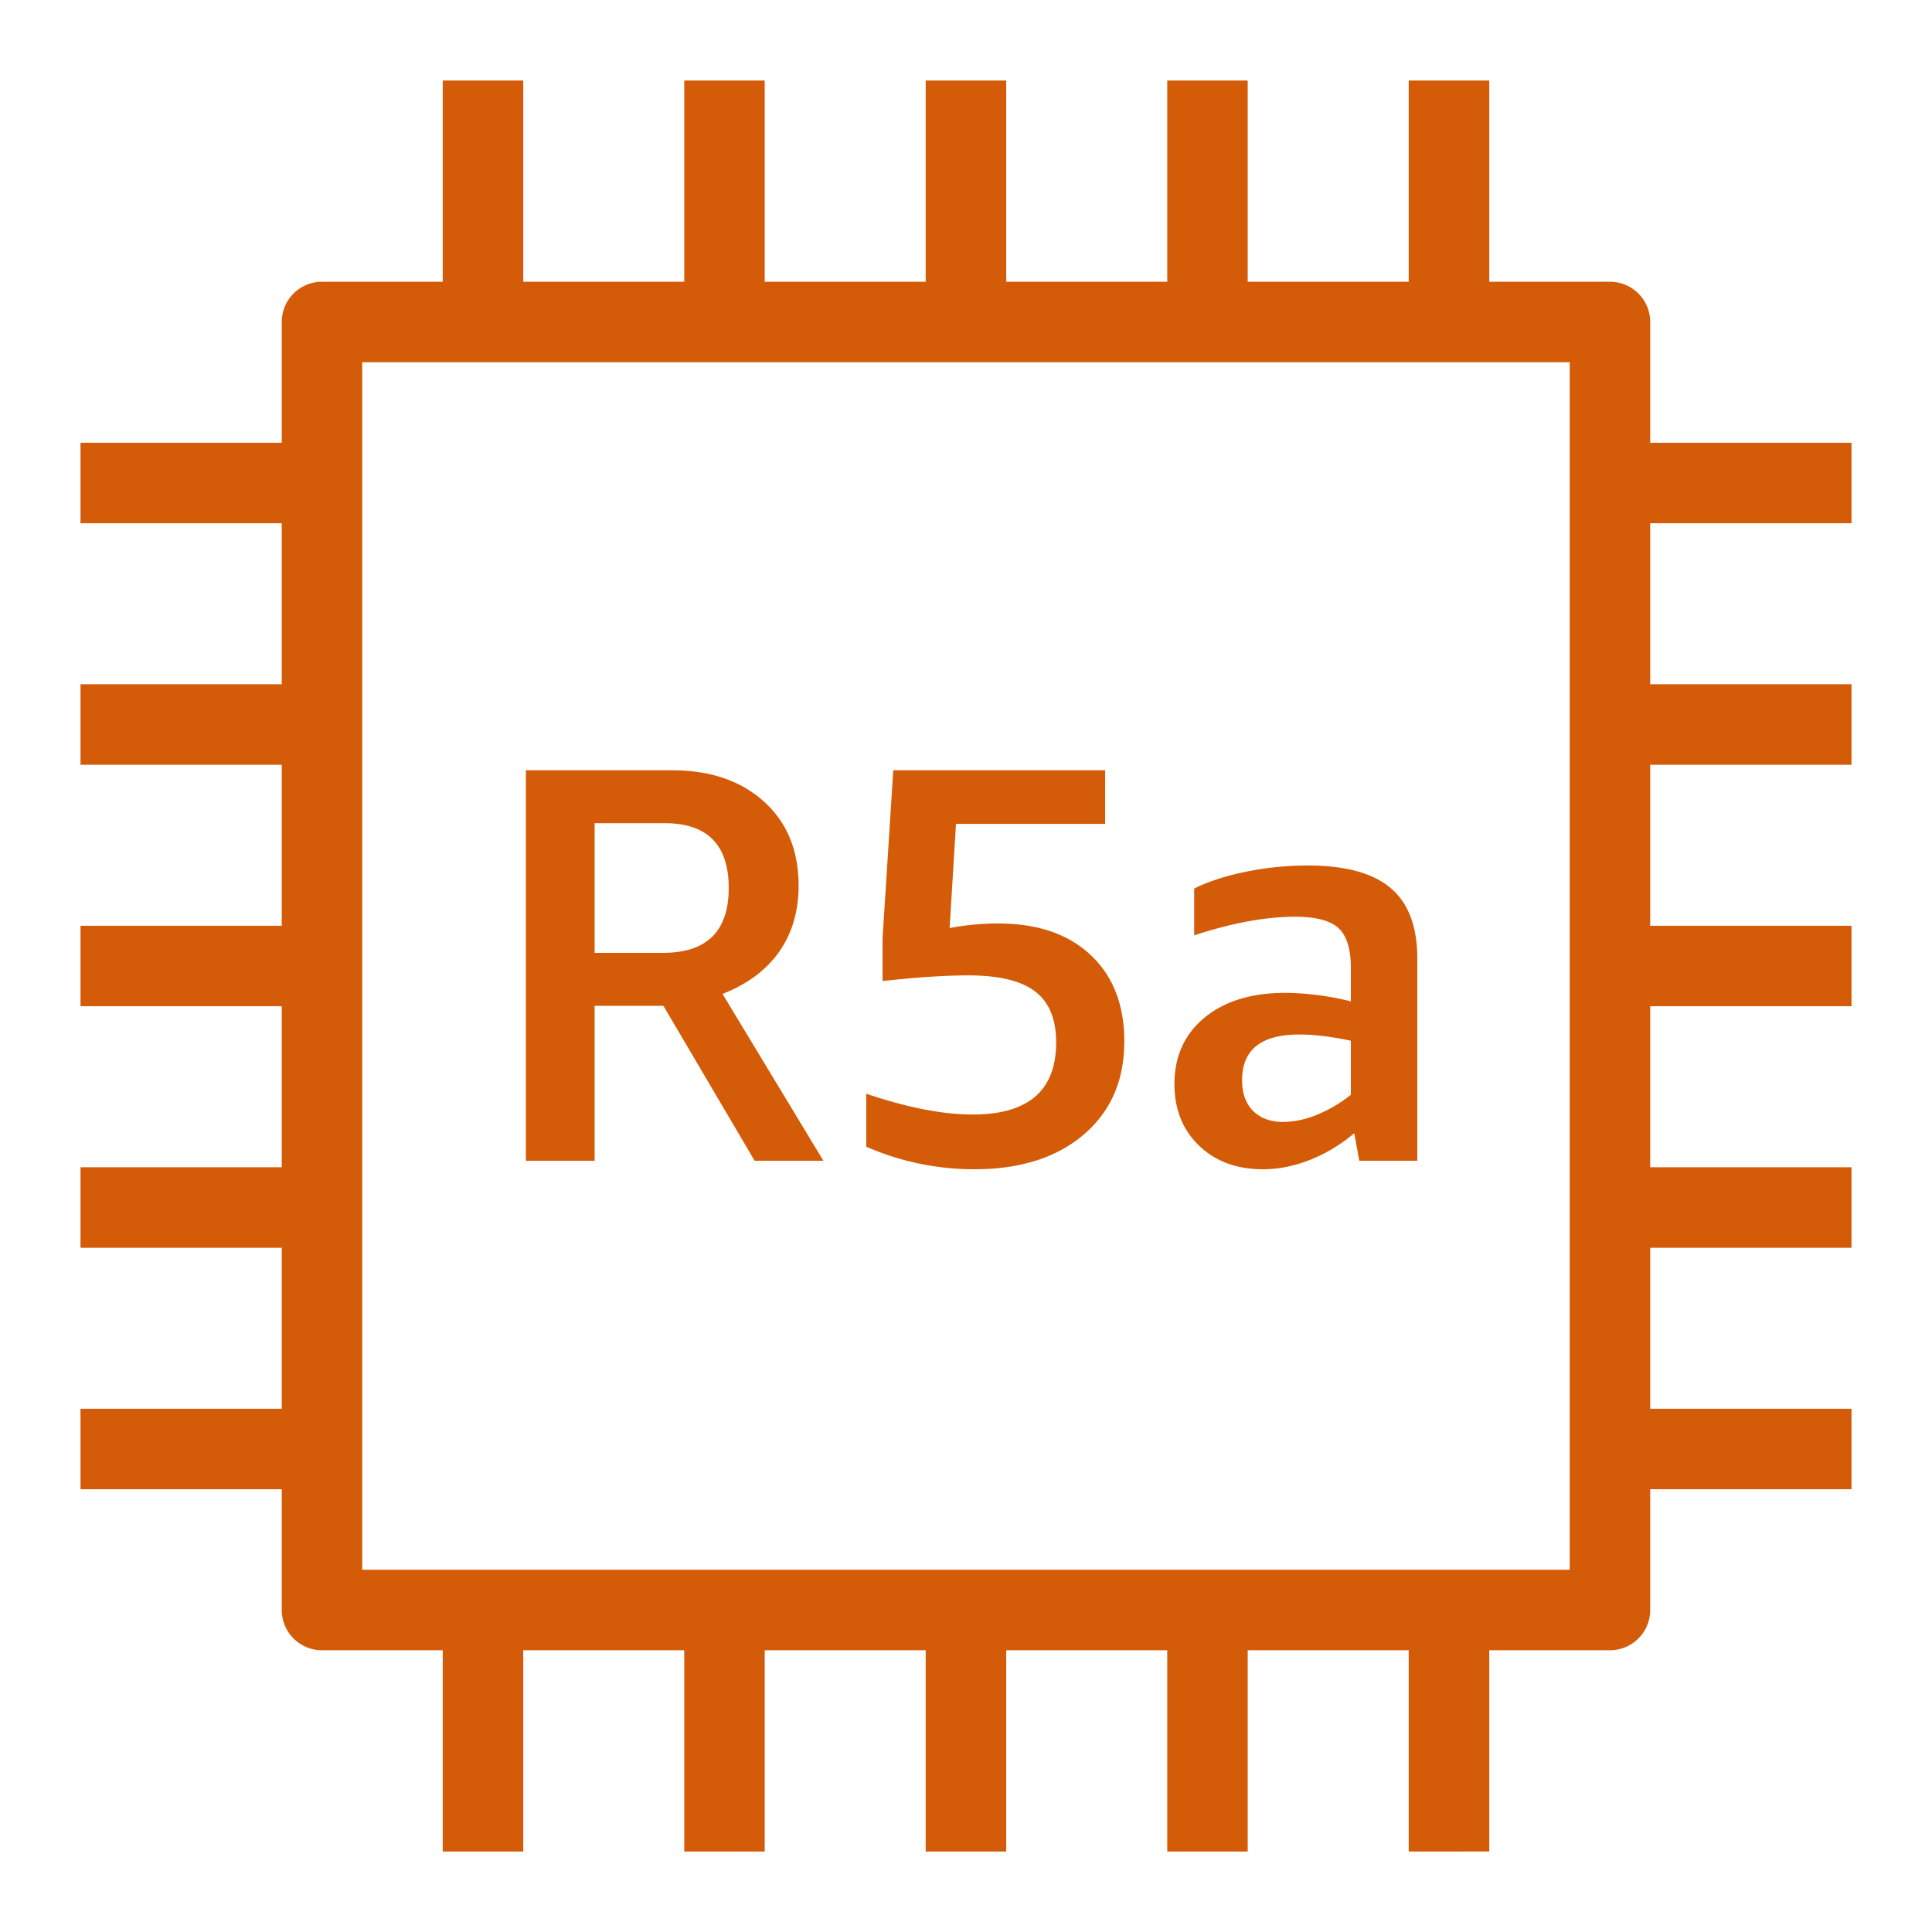
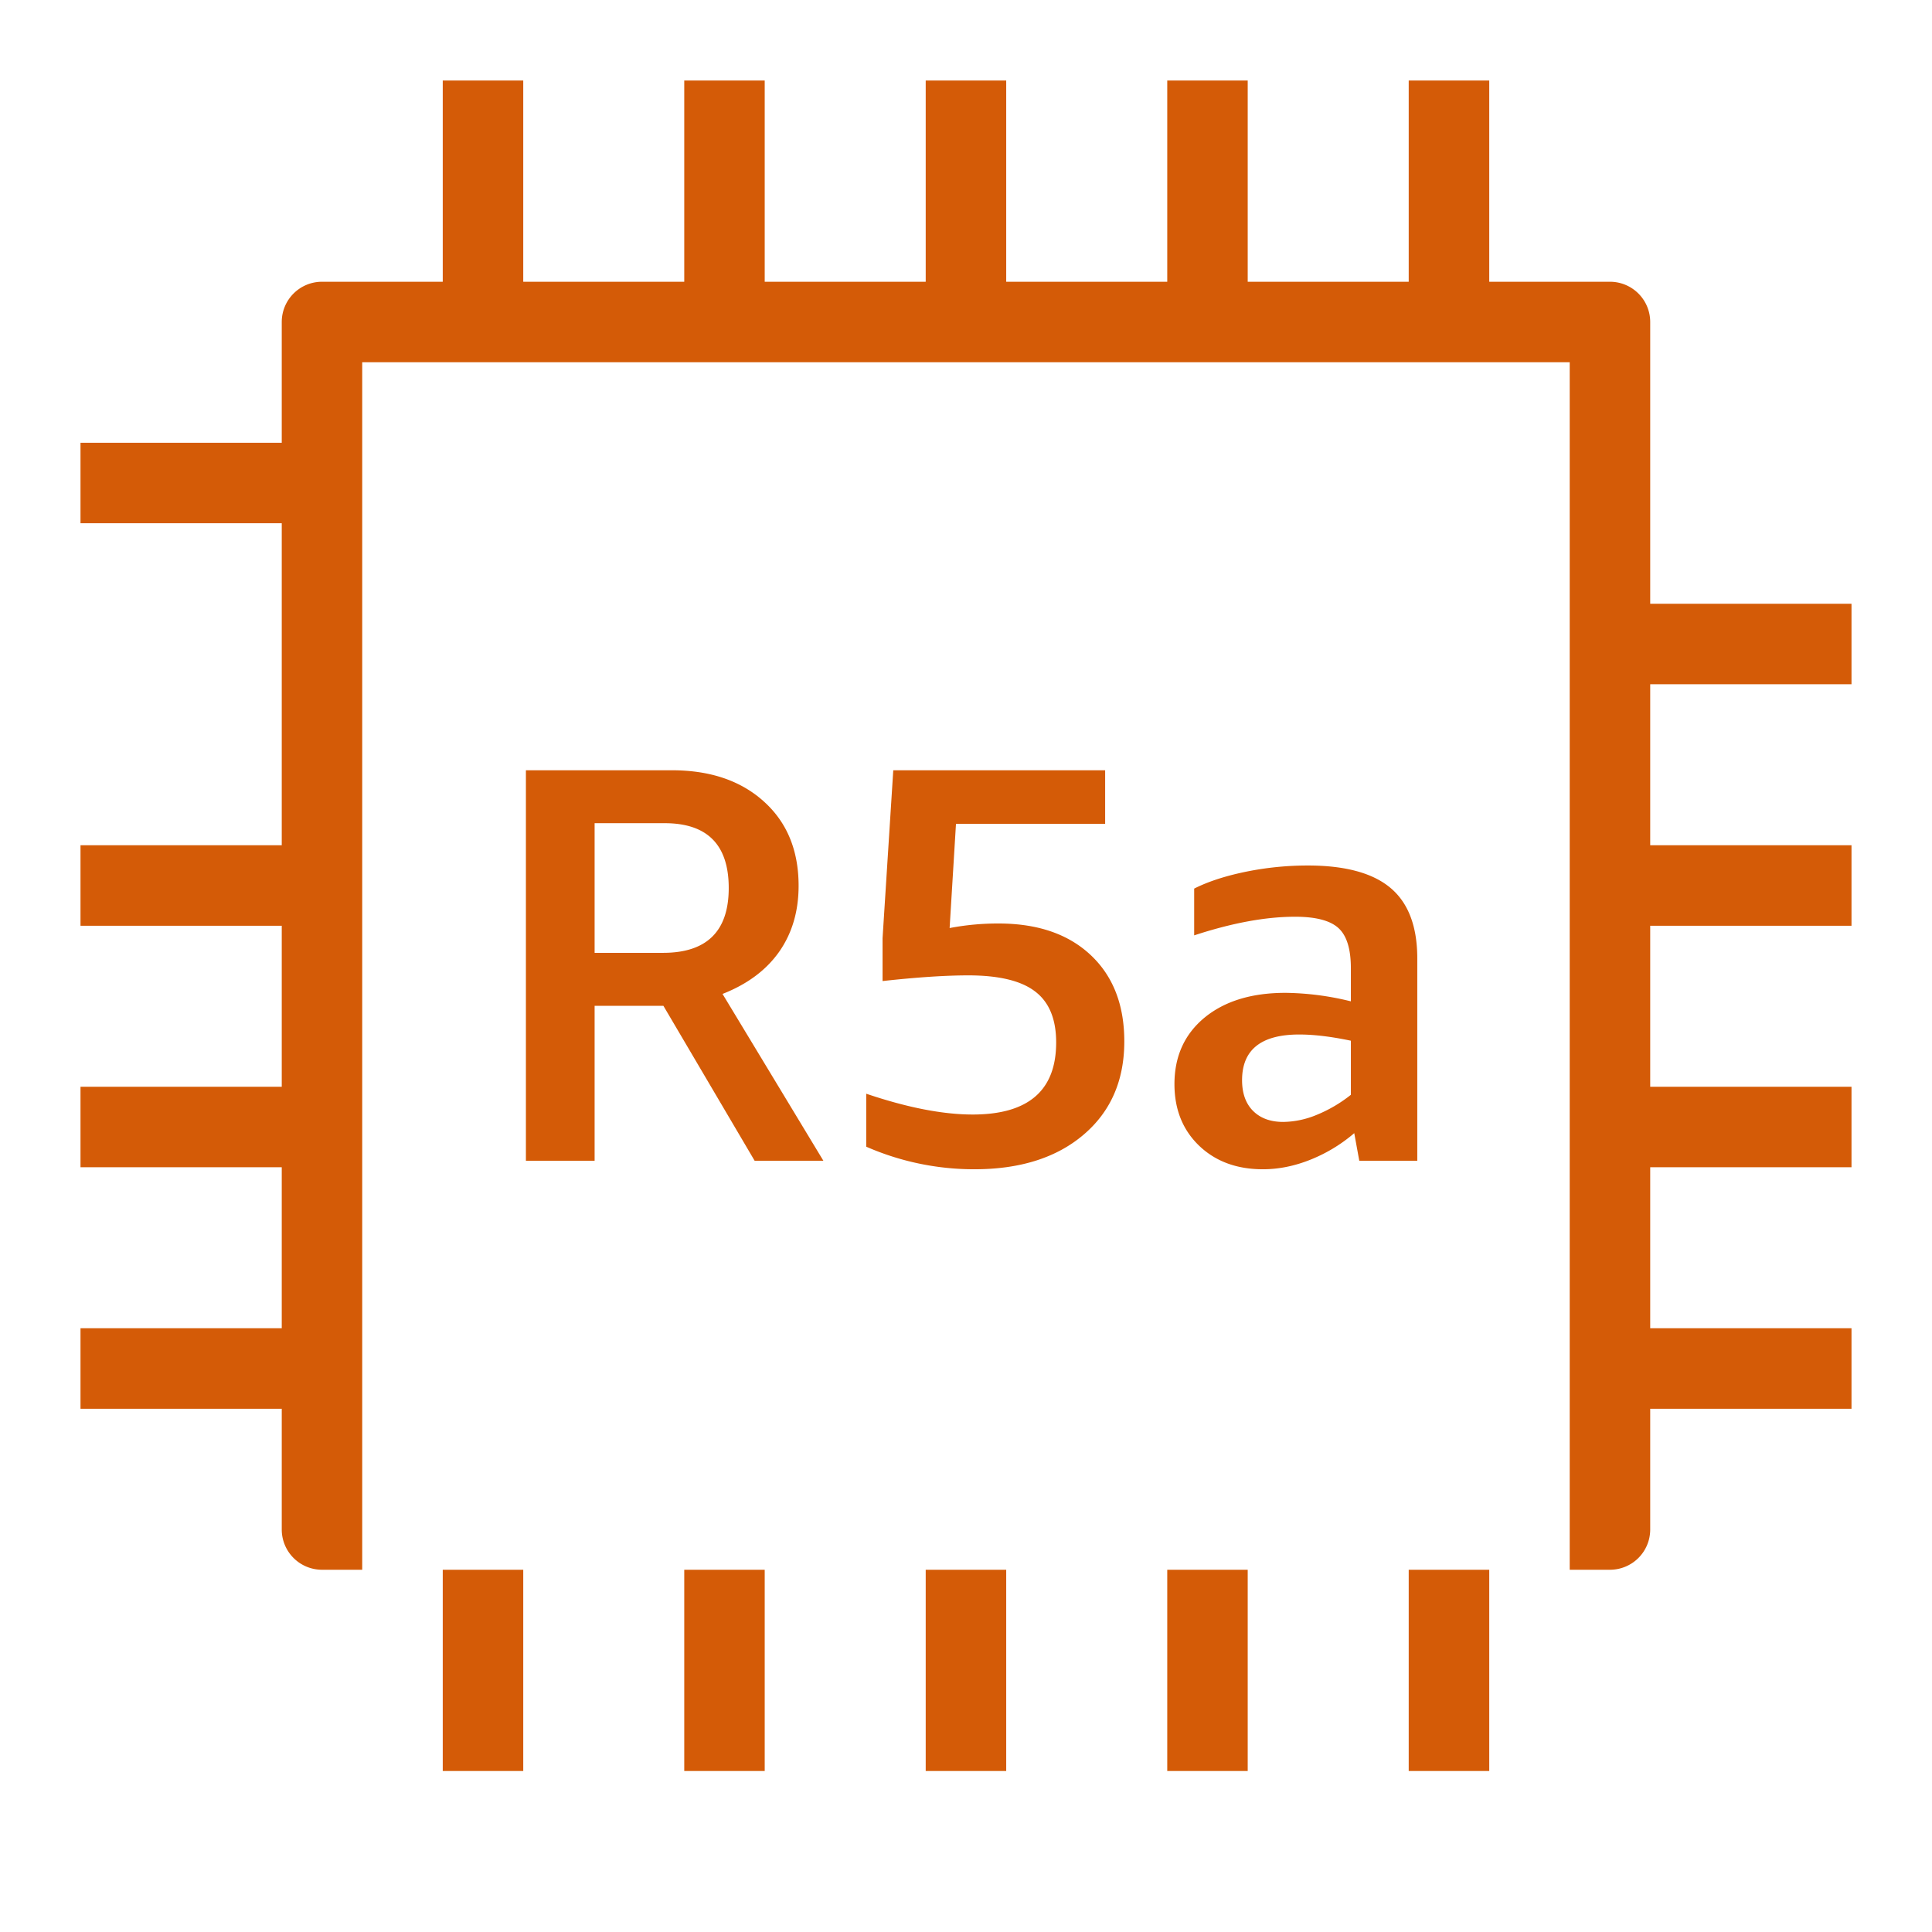
<svg xmlns="http://www.w3.org/2000/svg" viewBox="0 0 48 48">
-   <path fill="#D45B07" fill-rule="evenodd" d="M33.562 27.2a3.459 3.459 0 0 1-.848.498 2.23 2.23 0 0 1-.832.176c-.318 0-.568-.092-.75-.274-.181-.181-.273-.437-.273-.763 0-.756.473-1.135 1.42-1.135.373 0 .801.053 1.283.154V27.2Zm-1.625-2.533c-.84 0-1.51.205-2.01.615-.498.412-.748.963-.748 1.652 0 .625.203 1.135.61 1.528.406.39.935.588 1.587.588.393 0 .788-.08 1.184-.239a3.886 3.886 0 0 0 1.086-.658l.125.686h1.441v-5.026c0-.793-.22-1.377-.662-1.75-.441-.373-1.129-.56-2.058-.56-.514 0-1.026.051-1.534.154-.507.104-.937.242-1.289.42v1.162c.942-.309 1.778-.463 2.506-.463.514 0 .873.094 1.078.281.205.186.309.518.309.995v.826a7.027 7.027 0 0 0-1.625-.211Zm-7.729 4.383a6.676 6.676 0 0 1-2.687-.561v-1.316c1.02.345 1.902.517 2.645.517 1.382 0 2.074-.595 2.074-1.791 0-.578-.174-1.002-.524-1.267-.347-.266-.9-.399-1.66-.399-.566 0-1.275.047-2.129.141v-1.065l.266-4.172h5.264v1.331h-3.706l-.158 2.589a6.387 6.387 0 0 1 1.215-.113c.971 0 1.734.262 2.291.785.555.522.834 1.237.834 2.143 0 .971-.336 1.742-1.008 2.316-.672.574-1.578.862-2.717.862Zm-9.435-8.598h1.74c1.061 0 1.592.537 1.592 1.611 0 1.073-.545 1.61-1.633 1.61h-1.699v-3.221Zm0 4.537h1.709l2.267 3.85h1.708l-2.506-4.145c.617-.242 1.086-.592 1.408-1.049.32-.457.482-1.004.482-1.638 0-.877-.287-1.575-.861-2.092-.574-.52-1.338-.778-2.289-.778h-3.625v9.702h1.707v-3.85ZM8.999 39h30V9h-30v30ZM46 13v-2h-5.001V8a1 1 0 0 0-1-1H37V2h-2.001v5h-4V2H29v5h-4.001V2h-2v5h-4V2H17v5h-4V2h-2v5H8a1 1 0 0 0-1 1v3H2v2h5v4H2v2h5v4H2v2h5v4H2v2h5v4H2v2h5v3a1 1 0 0 0 1 1h3v5h2v-5h4v5h1.999v-5h4v5h2v-5H29v5h1.999v-5h4v5H37v-5h2.999a1 1 0 0 0 1-1v-3H46v-2h-5.001v-4H46v-2h-5.001v-4H46v-2h-5.001v-4H46v-2h-5.001v-4H46Z" />
+   <path fill="#D45B07" fill-rule="evenodd" d="M33.562 27.2a3.459 3.459 0 0 1-.848.498 2.23 2.23 0 0 1-.832.176c-.318 0-.568-.092-.75-.274-.181-.181-.273-.437-.273-.763 0-.756.473-1.135 1.42-1.135.373 0 .801.053 1.283.154V27.2Zm-1.625-2.533c-.84 0-1.51.205-2.01.615-.498.412-.748.963-.748 1.652 0 .625.203 1.135.61 1.528.406.39.935.588 1.587.588.393 0 .788-.08 1.184-.239a3.886 3.886 0 0 0 1.086-.658l.125.686h1.441v-5.026c0-.793-.22-1.377-.662-1.75-.441-.373-1.129-.56-2.058-.56-.514 0-1.026.051-1.534.154-.507.104-.937.242-1.289.42v1.162c.942-.309 1.778-.463 2.506-.463.514 0 .873.094 1.078.281.205.186.309.518.309.995v.826a7.027 7.027 0 0 0-1.625-.211Zm-7.729 4.383a6.676 6.676 0 0 1-2.687-.561v-1.316c1.02.345 1.902.517 2.645.517 1.382 0 2.074-.595 2.074-1.791 0-.578-.174-1.002-.524-1.267-.347-.266-.9-.399-1.66-.399-.566 0-1.275.047-2.129.141v-1.065l.266-4.172h5.264v1.331h-3.706l-.158 2.589a6.387 6.387 0 0 1 1.215-.113c.971 0 1.734.262 2.291.785.555.522.834 1.237.834 2.143 0 .971-.336 1.742-1.008 2.316-.672.574-1.578.862-2.717.862Zm-9.435-8.598h1.74c1.061 0 1.592.537 1.592 1.611 0 1.073-.545 1.61-1.633 1.61h-1.699v-3.221Zm0 4.537h1.709l2.267 3.85h1.708l-2.506-4.145c.617-.242 1.086-.592 1.408-1.049.32-.457.482-1.004.482-1.638 0-.877-.287-1.575-.861-2.092-.574-.52-1.338-.778-2.289-.778h-3.625v9.702h1.707v-3.85ZM8.999 39h30V9h-30v30ZM46 13v-2h-5.001V8a1 1 0 0 0-1-1H37V2h-2.001v5h-4V2H29v5h-4.001V2h-2v5h-4V2H17v5h-4V2h-2v5H8a1 1 0 0 0-1 1v3H2v2h5v4H2h5v4H2v2h5v4H2v2h5v4H2v2h5v3a1 1 0 0 0 1 1h3v5h2v-5h4v5h1.999v-5h4v5h2v-5H29v5h1.999v-5h4v5H37v-5h2.999a1 1 0 0 0 1-1v-3H46v-2h-5.001v-4H46v-2h-5.001v-4H46v-2h-5.001v-4H46v-2h-5.001v-4H46Z" />
</svg>